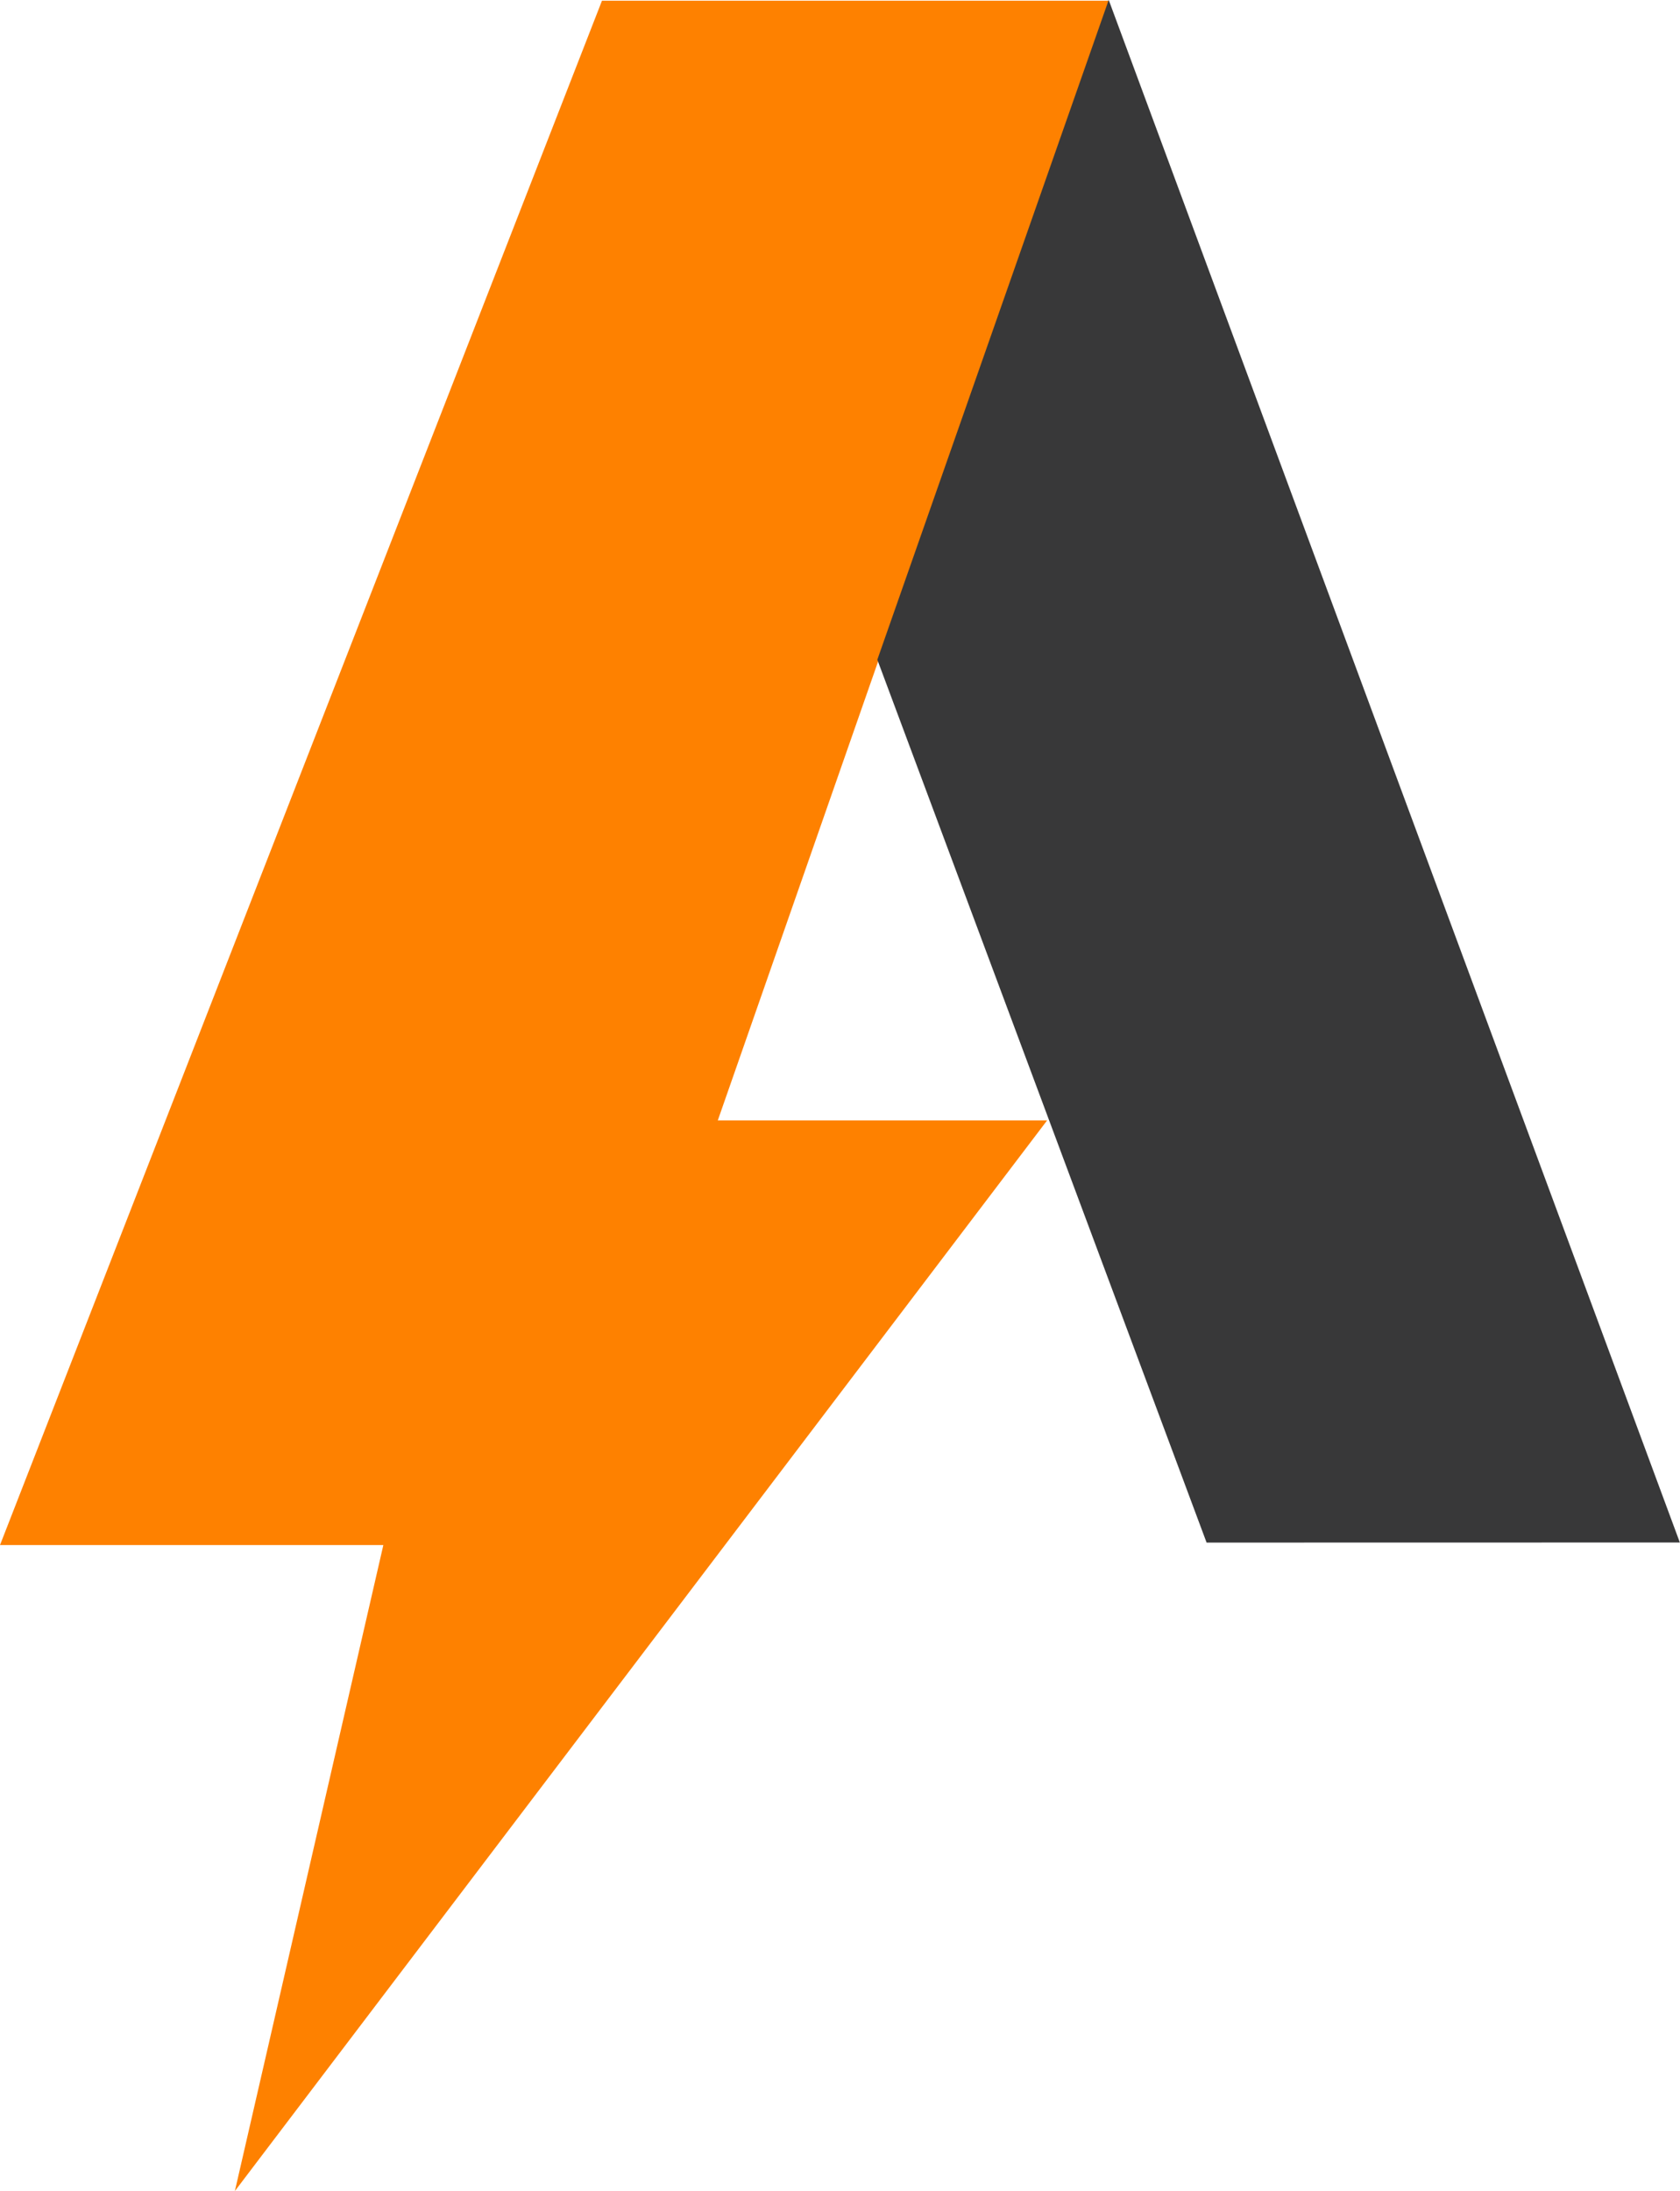
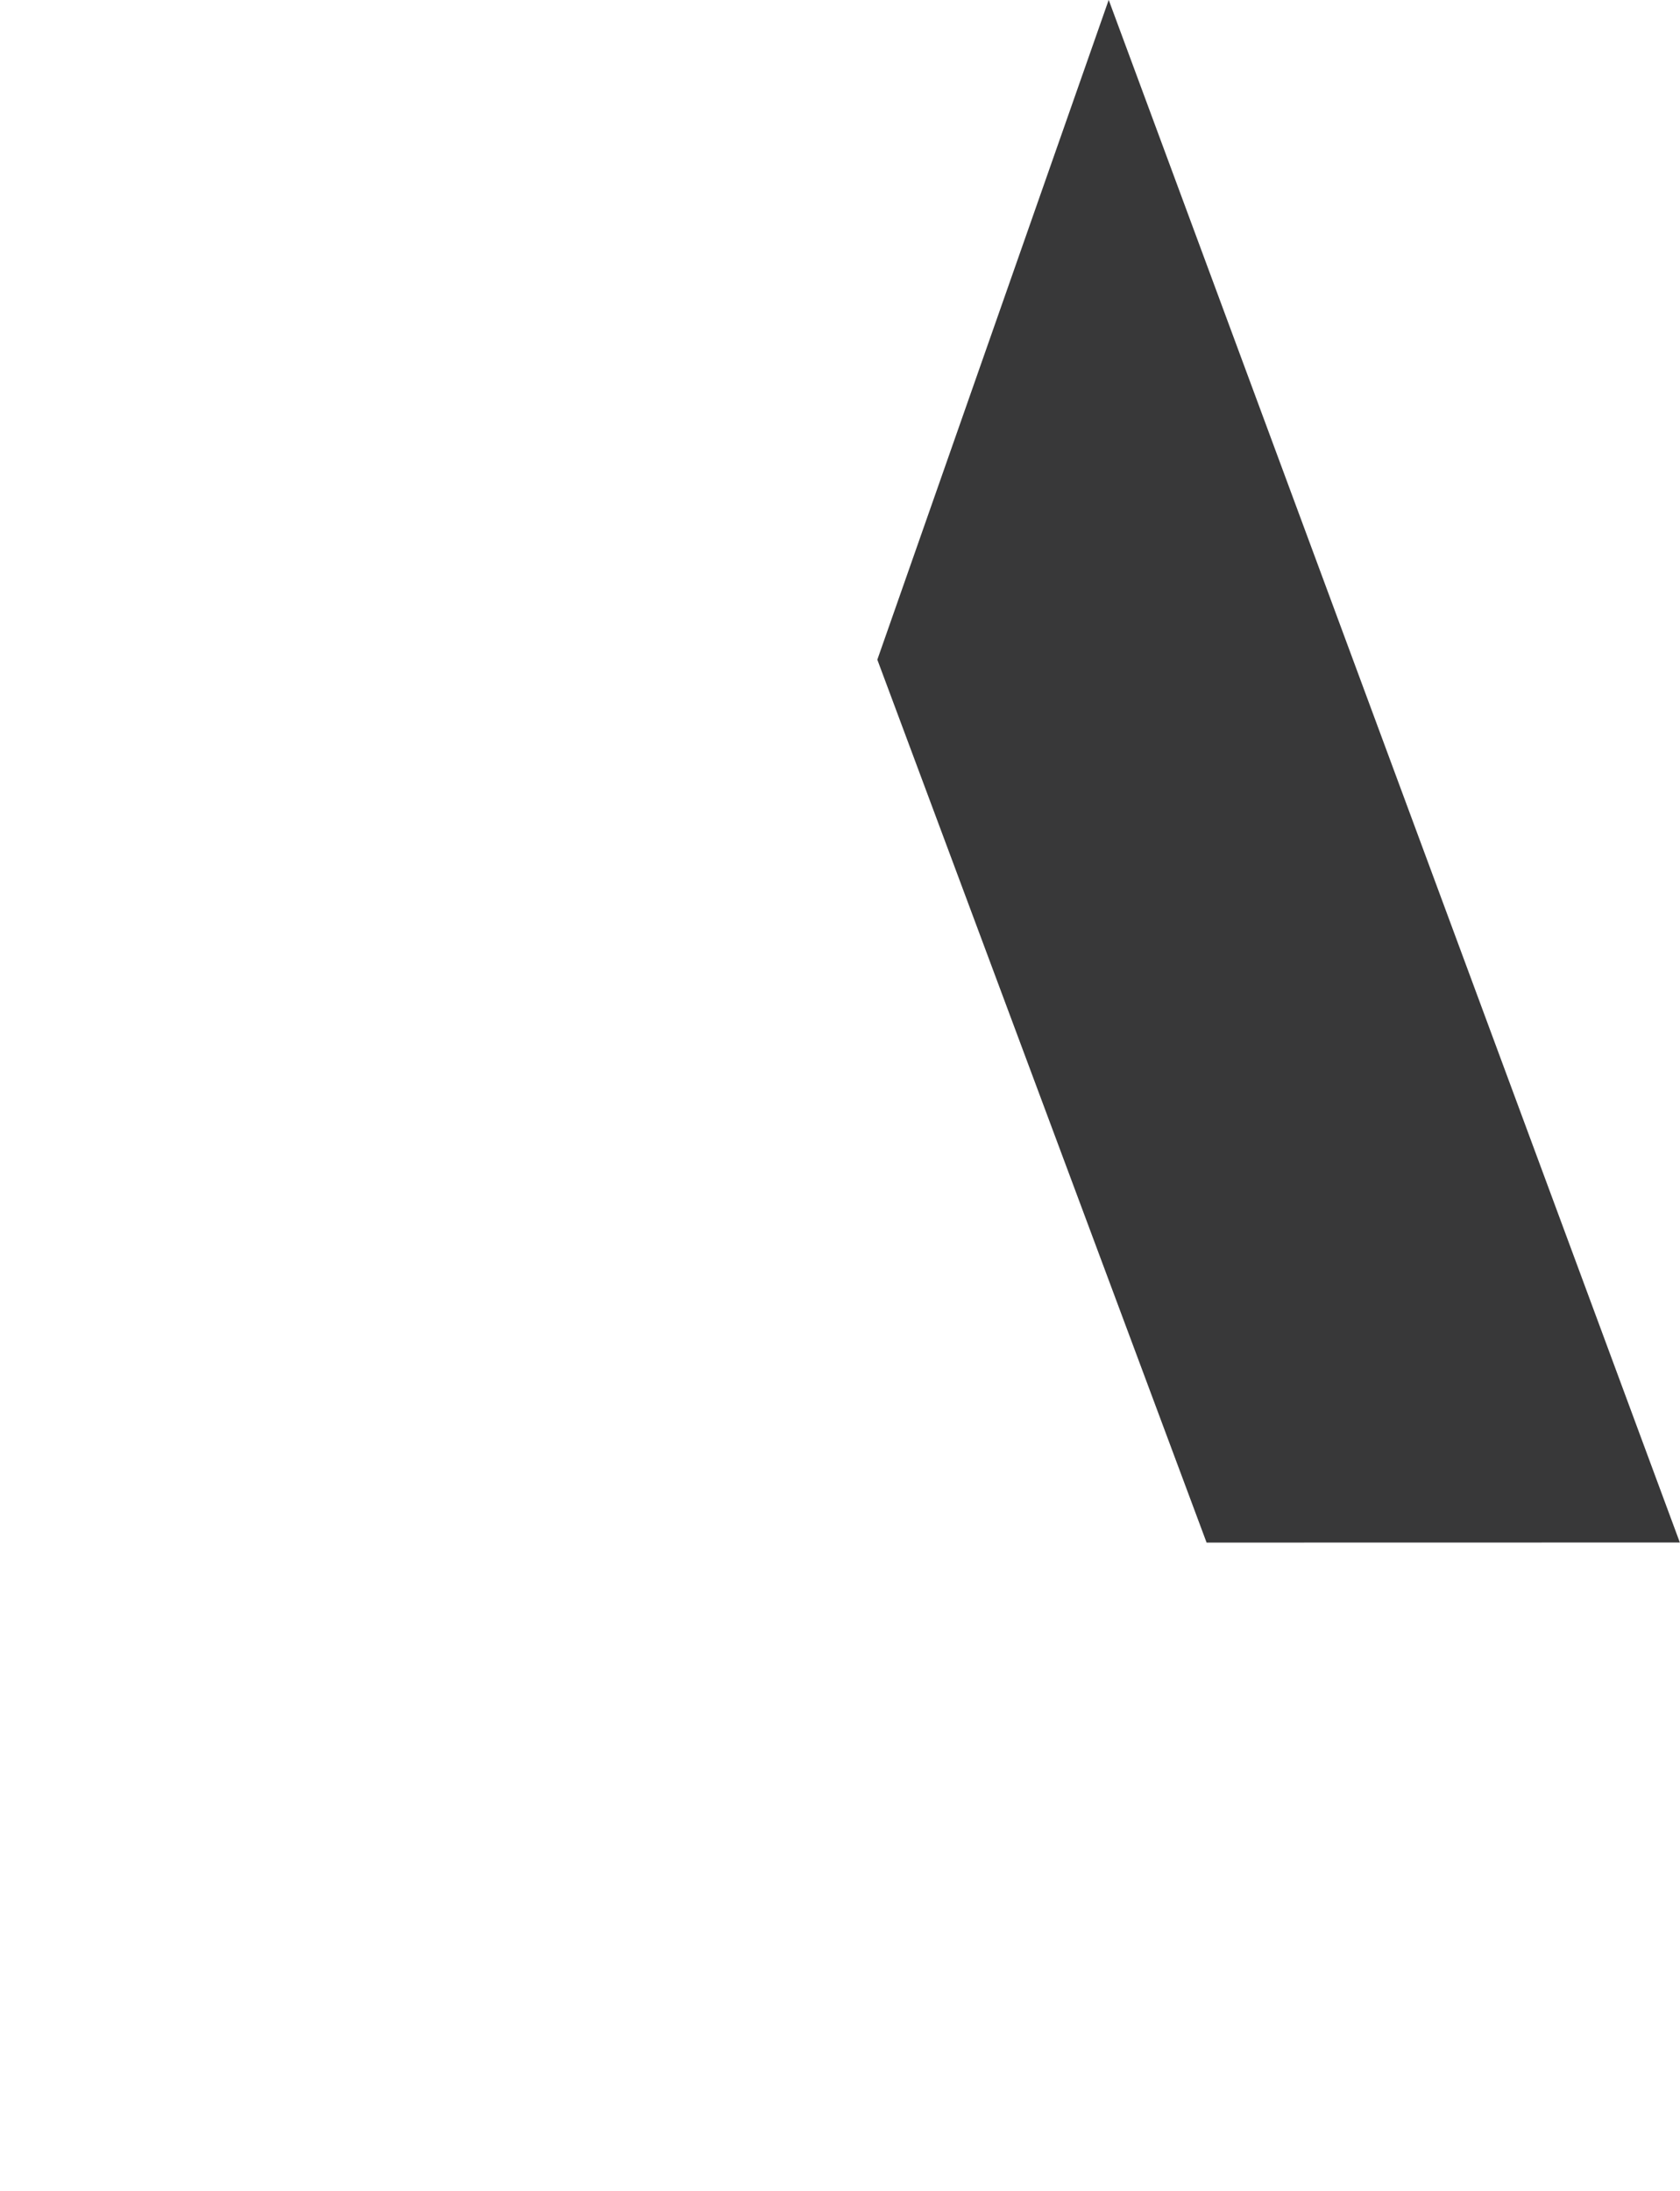
<svg xmlns="http://www.w3.org/2000/svg" width="57.064" height="74.391" viewBox="0 0 57.064 74.391">
  <g id="logo_abadata" data-name="logo abadata" transform="translate(19165.439 16321.611)">
-     <path id="Path_65" data-name="Path 65" d="M-19157.461-16247.223l5.043-21.932h-13.021l20.447-52.434h17.219l-13.285,38.016h11.186Z" transform="translate(0 0.002)" fill="#fe8100" />
    <path id="Path_66" data-name="Path 66" d="M-18891.947-16267.874l-11.184-29.977,7.859-22.4,19.4,52.374Z" transform="translate(-232.508 -1.363)" fill="#383839" />
  </g>
</svg>